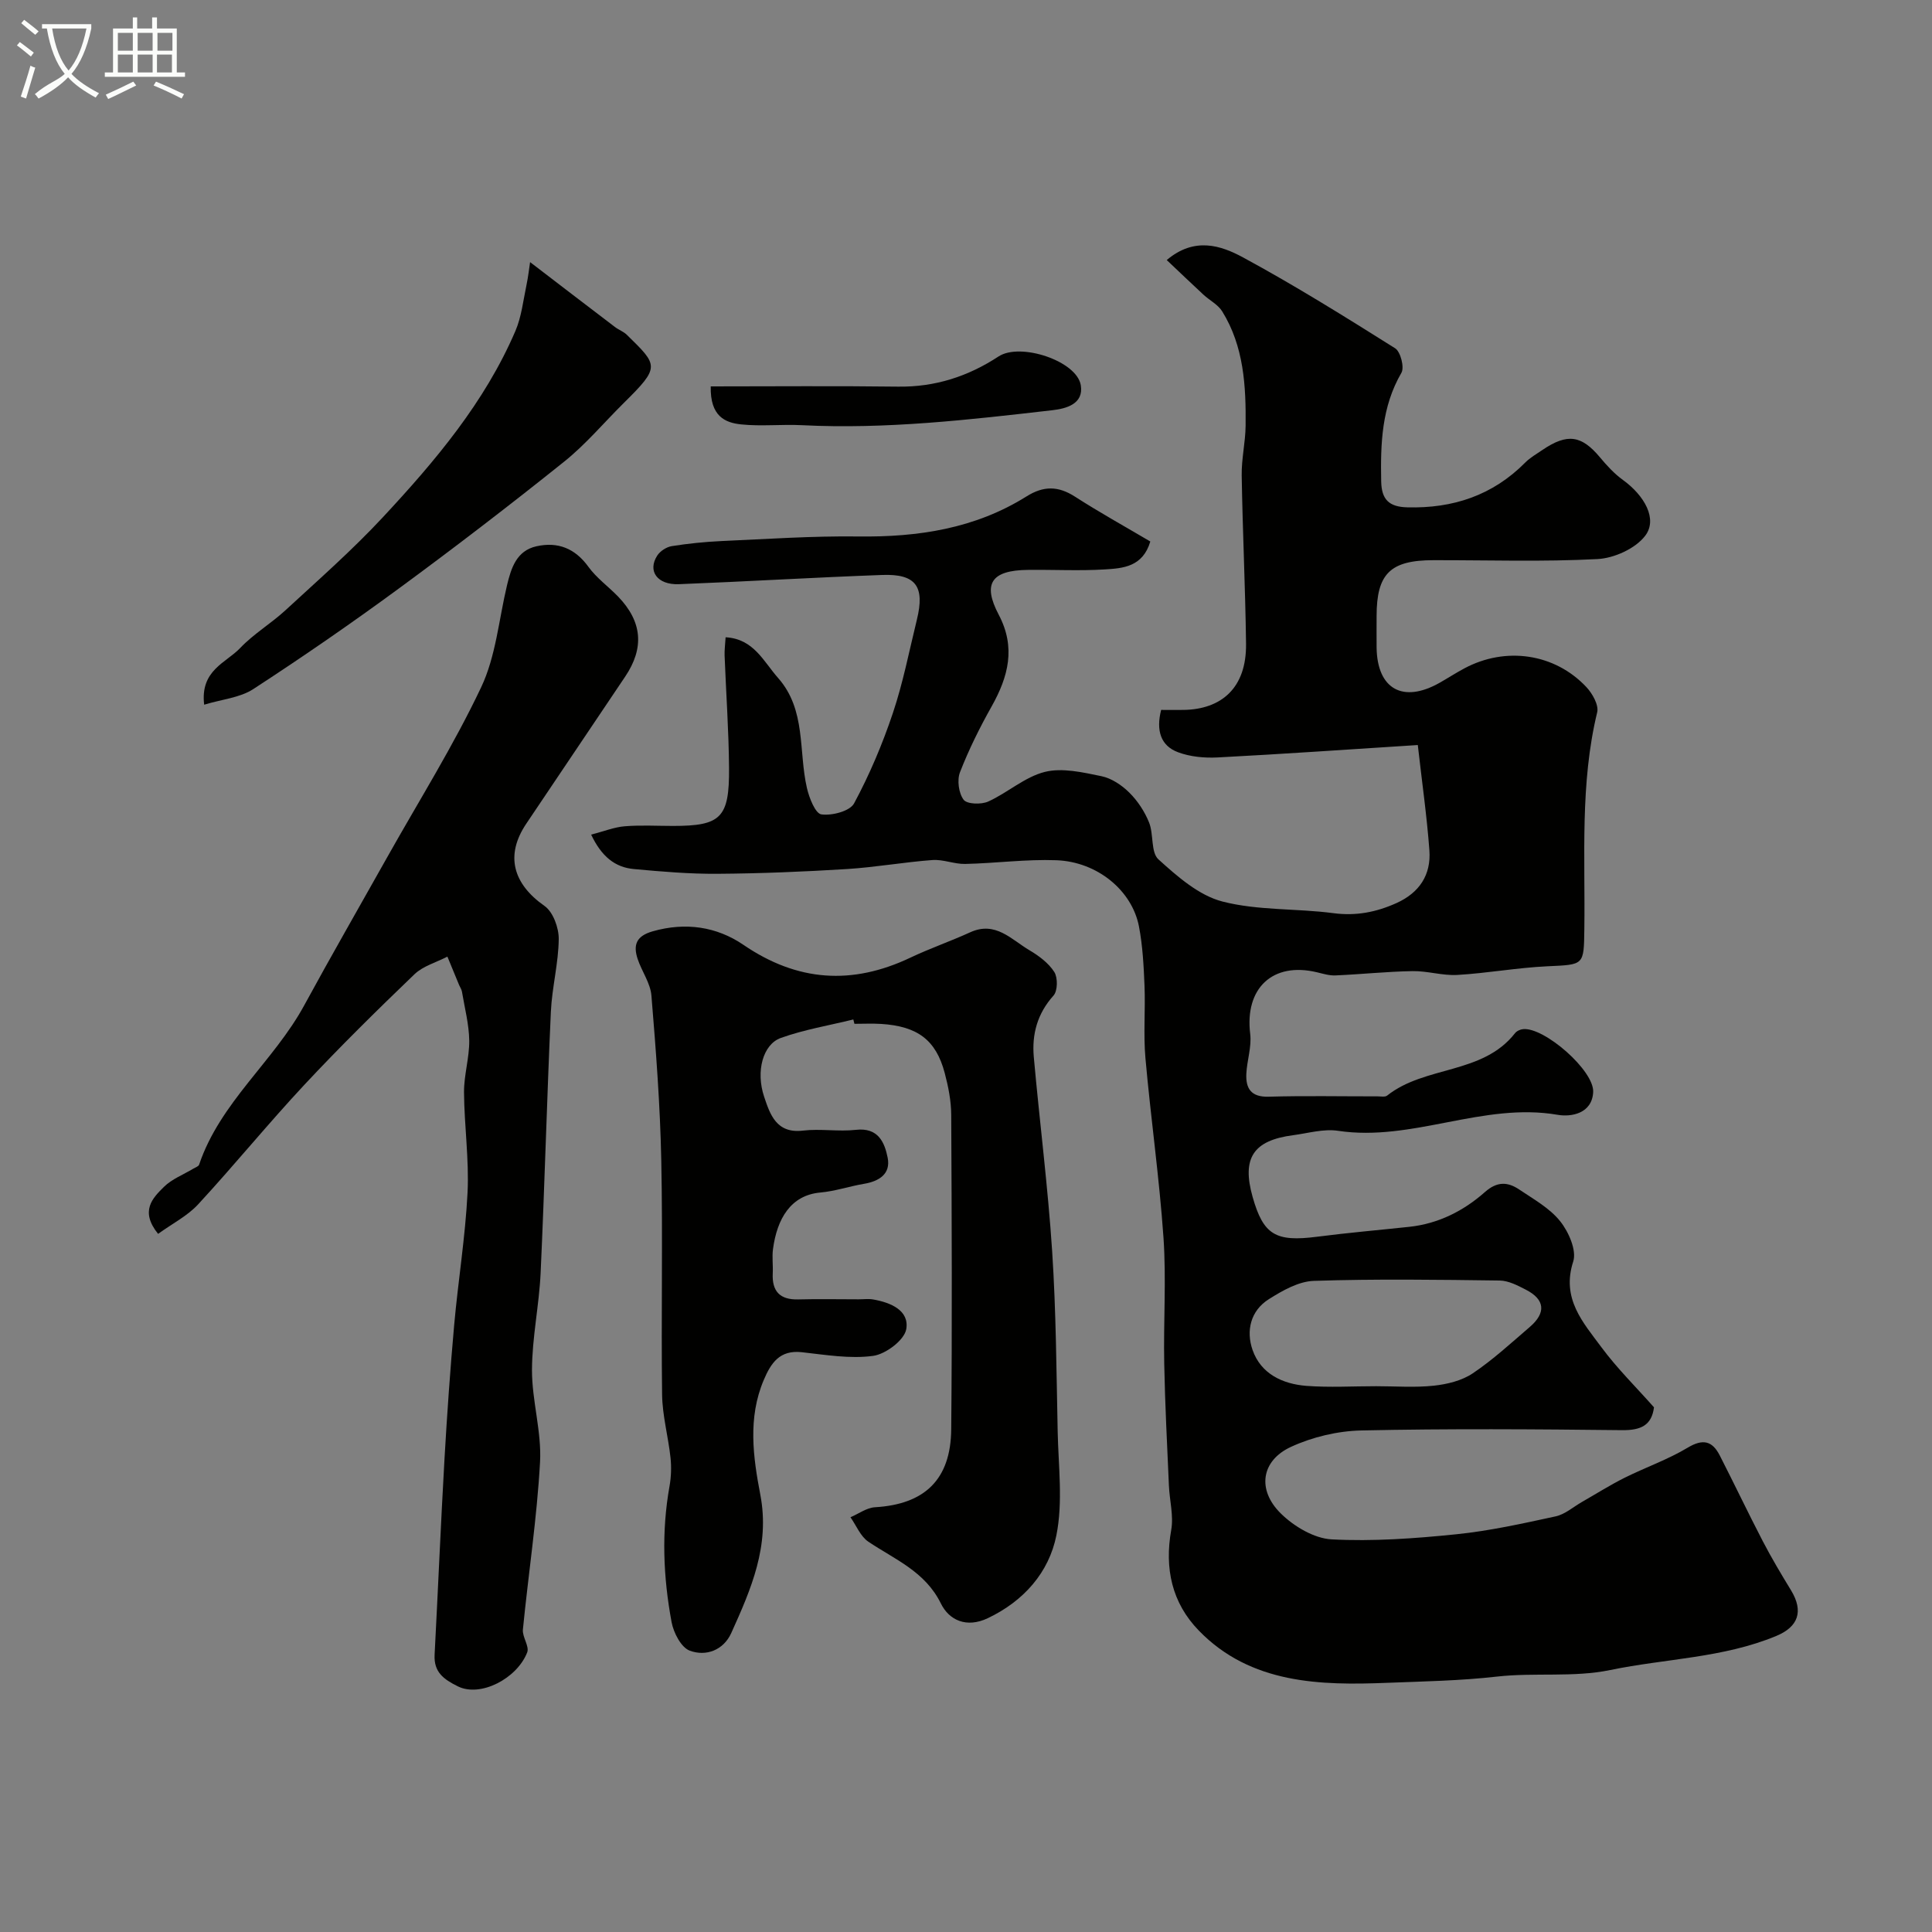
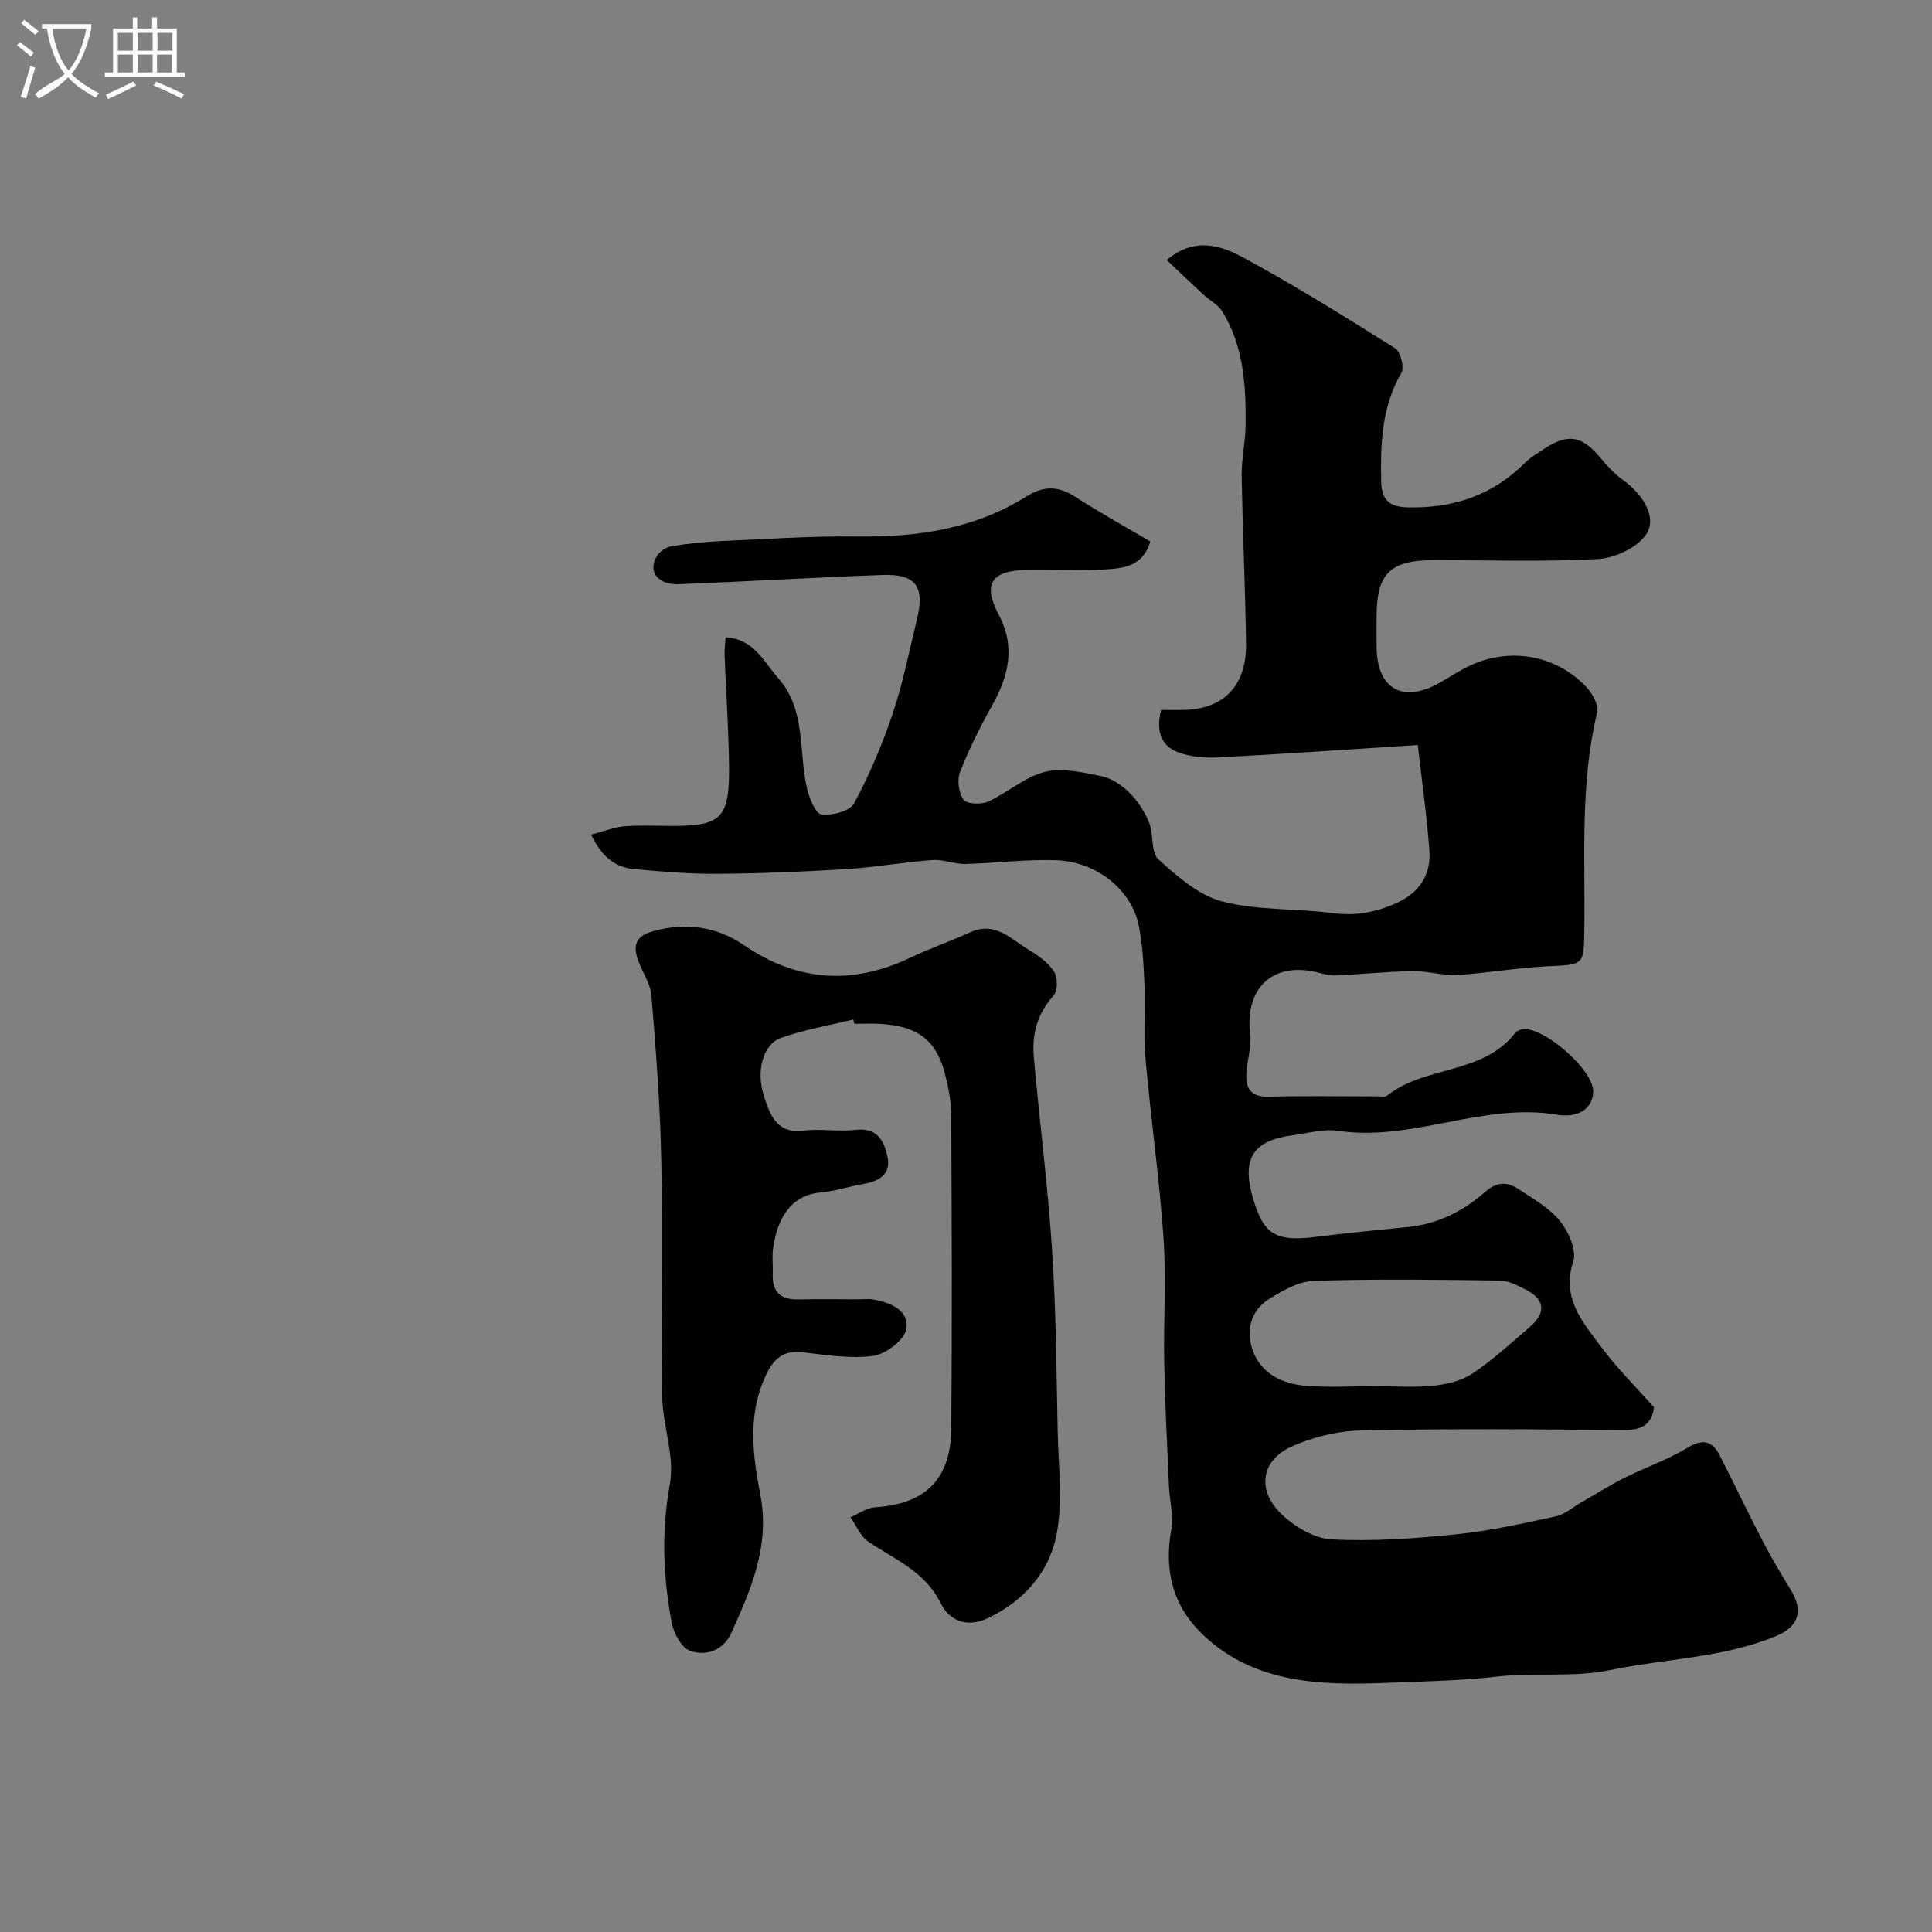
<svg xmlns="http://www.w3.org/2000/svg" enable-background="new 0 0 400 400" viewBox="0 0 400 400">
  <rect x="0" y="0" width="400" height="400" fill="#808080" stroke="none" />
  <path d="m6.4 11.7c-1-.8-1.9-1.6-2.9-2.3l.6-.7c.9.7 1.9 1.4 2.9 2.2zm-2.1 8.3c.7-2.1 1.4-4.2 2-6.4.2.1.6.3 1 .4-.7 2.3-1.3 4.4-1.9 6.4zm3-12.8c-1.1-.9-2.1-1.7-2.9-2.4l.6-.7c1 .8 2 1.5 3 2.4zm1.4-1.3v-.9h10.2v.9c-.9 4.2-2.3 7.3-4.1 9.4 1.3 1.4 3.2 2.7 5.7 4-.2.2-.4.5-.7.9-2.5-1.4-4.4-2.7-5.7-4.2-1.4 1.5-3.5 3-6.1 4.4 0 0 0 0-.1-.1-.3-.4-.5-.7-.7-.8 2.7-2.3 4.7-2.8 6.2-4.2-1.8-2.2-3-5.3-3.7-9.4zm9.2 0h-7.1c.6 3.8 1.7 6.7 3.4 8.7 1.7-2 2.9-4.8 3.7-8.7z" fill="#fbfcfa" />
  <path d="m31.6 3.6h.9v2.3h4.1v9.1h1.7v.9h-16.6v-.9h1.7v-9.1h4.1v-2.3h.9v2.3h3.1v-2.3zm-4 13.3.6.8c-1.9.9-3.8 1.9-5.8 2.8-.2-.3-.3-.6-.5-.9 2-.9 3.9-1.8 5.7-2.7zm-3.2-10.1v3.7h3.1v-3.7zm0 4.5v3.7h3.1v-3.7zm4.1-4.5v3.7h3.1v-3.7zm0 4.5v3.7h3.1v-3.7zm9.1 9.1c-2.1-1.1-4.1-2-5.8-2.7l.5-.8c2.2.9 4.1 1.8 5.8 2.6zm-1.9-13.6h-3.1v3.7h3.1zm-3.2 4.5v3.7h3.1v-3.7z" fill="#fbfcfa" />
  <g fill="#010100">
    <path d="m122.39 172.8c2.71-.7 4.81-1.56 6.97-1.73 3.31-.27 6.66-.07 9.99-.07 9.9 0 11.67-1.66 11.59-11.99-.06-7.76-.62-15.52-.92-23.29-.04-1.14.12-2.29.21-3.78 5.81.32 7.83 4.99 10.86 8.42 5.86 6.63 4.2 15.15 5.98 22.81.47 2.04 1.74 5.27 2.99 5.44 2.19.3 5.9-.66 6.77-2.28 3.2-5.95 5.87-12.26 8.02-18.67 2.12-6.3 3.39-12.89 4.98-19.36 1.69-6.89-.2-9.52-7.18-9.26-14.04.51-28.06 1.36-42.1 1.91-4.47.17-6.54-2.73-4.47-5.93.6-.93 1.9-1.77 3-1.95 3.4-.54 6.85-.89 10.29-1.05 9.43-.42 18.87-1.07 28.3-.95 12.4.16 24.21-1.62 34.87-8.3 3.52-2.21 6.55-2.18 10.03.06 5.05 3.25 10.32 6.17 15.59 9.28-1.56 5.26-5.67 5.55-9.39 5.78-5.31.33-10.66.03-15.99.1-7.52.09-9.41 2.83-6 9.29 3.57 6.77 1.99 12.8-1.47 18.97-2.47 4.39-4.73 8.94-6.55 13.62-.64 1.64-.28 4.34.75 5.71.7.93 3.65 1.02 5.09.37 4.02-1.82 7.56-5.09 11.7-6.13 3.63-.91 7.89.09 11.74.88 2.09.43 4.22 1.86 5.77 3.4 1.73 1.71 3.18 3.92 4.09 6.18.99 2.46.33 6.19 1.95 7.65 3.91 3.54 8.36 7.46 13.24 8.72 7.37 1.9 15.32 1.4 22.96 2.41 4.7.62 8.88-.2 13.08-2.09 4.76-2.15 7.18-5.86 6.81-10.91-.52-7.1-1.54-14.16-2.4-21.81-14.59.93-28.01 1.87-41.43 2.57-2.73.14-5.69-.13-8.22-1.08-3.58-1.34-4.57-4.48-3.49-8.76 1.45 0 3.06.02 4.68 0 7.72-.13 13.02-4.46 12.9-13.72-.15-11.6-.71-23.2-.9-34.8-.06-3.43.77-6.87.81-10.3.09-8.23-.35-16.44-4.85-23.7-.87-1.41-2.61-2.27-3.88-3.45-2.49-2.3-4.93-4.65-7.6-7.17 5.74-4.85 11.21-3.03 15.79-.55 10.75 5.82 21.15 12.31 31.5 18.82 1.12.71 1.95 3.95 1.3 5.07-4.11 7.07-4.34 14.67-4.19 22.47.07 3.78 1.62 5.29 5.4 5.39 9.46.25 17.68-2.47 24.43-9.28 1.02-1.03 2.34-1.77 3.55-2.6 5.14-3.49 8.08-3.06 11.9 1.51 1.43 1.71 2.98 3.41 4.77 4.7 4.49 3.25 7.22 8.11 4.62 11.54-2.01 2.66-6.43 4.66-9.89 4.84-11.3.59-22.65.21-33.98.23-8.93.01-11.75 2.8-11.75 11.59 0 2.17-.02 4.33 0 6.5.12 8.62 5.47 11.6 13.09 7.27 1.7-.97 3.35-2.04 5.08-2.96 8.53-4.57 18.71-3.11 25.26 3.87 1.25 1.33 2.6 3.72 2.24 5.22-3.58 14.82-2.46 29.88-2.66 44.87-.1 7.59-.03 7.36-7.68 7.72-6.22.29-12.39 1.43-18.61 1.79-3.07.18-6.2-.85-9.29-.79-5.32.09-10.62.66-15.94.89-1.27.06-2.57-.35-3.84-.65-9.17-2.2-14.98 3.3-13.82 12.75.33 2.68-.67 5.5-.8 8.27-.14 3.05.99 4.84 4.6 4.74 7.52-.22 15.06-.06 22.59-.07.66 0 1.53.18 1.96-.16 7.87-6.25 19.74-4.32 26.47-12.91.36-.46 1.09-.8 1.69-.85 4.38-.43 14.74 8.58 14.5 13.04-.23 4.44-4.53 5.19-7.35 4.7-15.48-2.66-30.06 5.63-45.48 3.31-2.98-.45-6.19.5-9.28.91-8.28 1.08-10.67 4.74-8.4 12.78 2.23 7.88 4.77 9.35 13.37 8.24 6.34-.82 12.72-1.37 19.08-2.05 6.03-.65 11.24-3.3 15.66-7.21 2.52-2.23 4.71-2.11 7.08-.52 2.98 2.01 6.31 3.85 8.48 6.57 1.76 2.19 3.45 6.03 2.71 8.34-2.5 7.69 2.03 12.61 5.85 17.77 3.23 4.36 7.15 8.22 10.87 12.42-.47 3.72-2.7 4.77-6.6 4.73-18-.2-36-.33-53.99.06-4.91.11-10.14 1.35-14.59 3.41-6.16 2.85-7.05 8.91-2.06 13.8 2.72 2.67 6.88 5.15 10.51 5.34 8.54.45 17.2-.18 25.74-1.05 6.93-.7 13.8-2.23 20.62-3.71 1.95-.42 3.66-1.96 5.48-3 2.94-1.68 5.8-3.49 8.82-5 4.31-2.15 8.93-3.75 13.04-6.22 3.18-1.91 5.1-1.4 6.64 1.59 3.03 5.92 5.88 11.93 8.95 17.83 1.79 3.44 3.79 6.79 5.81 10.1 2.66 4.37 1.49 7.58-3.06 9.46-11 4.57-22.92 4.68-34.36 7.05-7.59 1.58-15.69.48-23.47 1.36-7.57.86-15.27 1-22.74 1.29-13.68.54-28.21.29-38.98-10.82-5.58-5.75-7.13-12.86-5.71-20.84.52-2.94-.35-6.11-.48-9.19-.37-8.43-.81-16.86-.97-25.29-.17-8.66.44-17.36-.15-25.99-.86-12.43-2.64-24.8-3.74-37.21-.44-4.96.01-10-.19-14.99-.17-4.1-.38-8.25-1.15-12.27-1.44-7.46-8.64-13.4-17.12-13.71-6.26-.23-12.56.63-18.85.77-2.25.05-4.55-.97-6.78-.81-5.93.44-11.82 1.5-17.75 1.87-8.92.55-17.86.92-26.79.98-5.75.04-11.53-.45-17.26-.98-3.96-.35-6.73-2.63-8.87-7.13zm162.53 114.2c3.99 0 8.01.31 11.95-.11 2.77-.3 5.81-1.04 8.07-2.57 4.19-2.82 7.95-6.29 11.8-9.6 3.4-2.93 3.12-5.67-.8-7.69-1.71-.88-3.62-1.89-5.46-1.91-12.82-.17-25.64-.35-38.45.07-3.17.1-6.51 2.01-9.33 3.79-3.8 2.39-4.75 6.56-3.37 10.52 1.73 4.94 6.2 7.04 11.14 7.43 4.79.36 9.63.07 14.45.07z" />
    <path d="m176.67 211.07c-5.02 1.24-10.18 2.09-15.02 3.83-3.68 1.32-5.22 6.89-3.44 12.18 1.21 3.6 2.51 7.66 8.03 7 3.61-.43 7.36.25 10.98-.16 4.59-.52 5.92 2.57 6.56 5.76.67 3.37-1.76 4.89-4.91 5.42-3.03.51-5.99 1.53-9.03 1.8-6.16.55-8.97 5.48-9.8 11.71-.22 1.64.03 3.33-.05 4.99-.19 3.75 1.47 5.53 5.29 5.43 4.16-.11 8.33-.02 12.5-.02 1 0 2.02-.14 3 .03 3.62.63 7.52 2.27 6.85 6.15-.39 2.27-4.26 5.18-6.87 5.53-4.8.65-9.84-.22-14.75-.76-4.58-.51-6.39 2.23-7.89 5.77-3.32 7.83-2.2 15.94-.7 23.75 2.02 10.58-1.93 19.55-6.01 28.6-1.61 3.58-5.24 4.93-8.61 3.67-1.77-.66-3.34-3.69-3.75-5.88-1.74-9.33-2.12-18.75-.43-28.18.34-1.92.41-3.96.2-5.91-.47-4.36-1.68-8.68-1.74-13.03-.21-16.16.16-32.33-.17-48.49-.23-11.39-1.1-22.78-2.04-34.13-.21-2.6-2.01-5.03-2.86-7.61-.95-2.89-.28-4.73 3.12-5.7 6.79-1.94 13.25-.98 18.79 2.8 11.17 7.63 22.5 8.38 34.57 2.65 4.04-1.92 8.29-3.38 12.36-5.24 5.25-2.41 8.54 1.5 12.29 3.71 1.95 1.15 3.96 2.65 5.14 4.5.75 1.18.71 3.92-.17 4.89-3.35 3.73-4.5 8.02-4.07 12.75 1.2 13.41 2.92 26.78 3.8 40.21.81 12.4.88 24.86 1.14 37.29.15 7.19 1.12 14.6-.27 21.51-1.54 7.66-6.73 13.59-14.2 17.14-4.4 2.09-8 .43-9.71-3.04-3.27-6.65-9.52-9.1-15.02-12.8-1.63-1.1-2.49-3.34-3.7-5.06 1.69-.72 3.35-1.97 5.07-2.07 10.27-.6 15.7-5.71 15.79-16.15.2-21.69.11-43.37 0-65.06-.01-2.91-.6-5.88-1.35-8.71-1.81-6.83-5.63-9.68-13.19-10.15-1.83-.11-3.67-.02-5.5-.02-.08-.28-.15-.59-.23-.9z" />
-     <path d="m32.73 255.46c-3.81-4.74-1.13-7.41 1.19-9.71 1.66-1.65 4.06-2.56 6.12-3.8.41-.25 1.05-.45 1.18-.81 4.36-12.92 15.46-21.39 21.78-33.02 5.6-10.29 11.45-20.45 17.18-30.66 6.56-11.68 13.71-23.07 19.43-35.15 3.06-6.44 3.67-14.05 5.36-21.13.86-3.59 1.97-7.16 6.1-8.08 4.41-.98 7.98.41 10.76 4.26 1.68 2.32 4.13 4.07 6.15 6.16 5 5.2 5.45 10.62 1.46 16.56-6.83 10.16-13.67 20.31-20.49 30.47-4.38 6.52-2.78 12.41 3.79 17.02 1.77 1.24 2.96 4.51 2.94 6.84-.05 5.03-1.4 10.04-1.63 15.09-.82 18.02-1.29 36.05-2.12 54.06-.31 6.71-1.77 13.4-1.79 20.1-.01 6.35 2.02 12.76 1.67 19.06-.64 11.58-2.41 23.1-3.55 34.66-.15 1.54 1.38 3.47.89 4.73-2.12 5.43-9.68 9.35-14.36 7.03-2.96-1.47-4.99-2.95-4.81-6.53.71-13.53 1.28-27.07 2.05-40.6.53-9.23 1.18-18.46 2-27.67.82-9.15 2.31-18.25 2.77-27.41.34-6.9-.68-13.86-.73-20.79-.02-3.57 1.12-7.15 1.08-10.71-.05-3.38-.95-6.76-1.51-10.13-.08-.47-.39-.9-.58-1.35-.81-1.96-1.62-3.92-2.43-5.89-2.3 1.19-5.02 1.93-6.81 3.64-7.77 7.46-15.46 15.03-22.81 22.9-7.53 8.07-14.51 16.65-22 24.76-2.21 2.39-5.33 3.97-8.28 6.1z" />
-     <path d="m109.75 54.27c5.94 4.55 11.75 9.01 17.58 13.44.77.59 1.76.93 2.44 1.6 6.51 6.37 6.98 6.61-.59 14.09-4.12 4.07-7.89 8.59-12.39 12.19-11.22 8.99-22.63 17.74-34.21 26.25-9.85 7.23-19.92 14.18-30.16 20.84-2.76 1.79-6.48 2.1-10.15 3.22-.86-7.15 4.54-8.66 7.45-11.73 2.79-2.94 6.41-5.08 9.41-7.85 6.82-6.29 13.81-12.43 20.12-19.21 10.83-11.63 21.11-23.79 27.47-38.61 1.25-2.93 1.6-6.25 2.27-9.42.38-1.81.58-3.66.76-4.81z" />
-     <path d="m147.15 80c13.01 0 25.91-.12 38.8.05 7.66.1 14.47-2.11 20.79-6.25 4.49-2.95 16.21.92 17.03 5.97.62 3.87-3.01 4.83-5.88 5.16-17.23 1.98-34.46 3.98-51.87 3.1-4.18-.21-8.41.27-12.55-.16-3.33-.34-6.46-1.66-6.32-7.87z" />
  </g>
</svg>